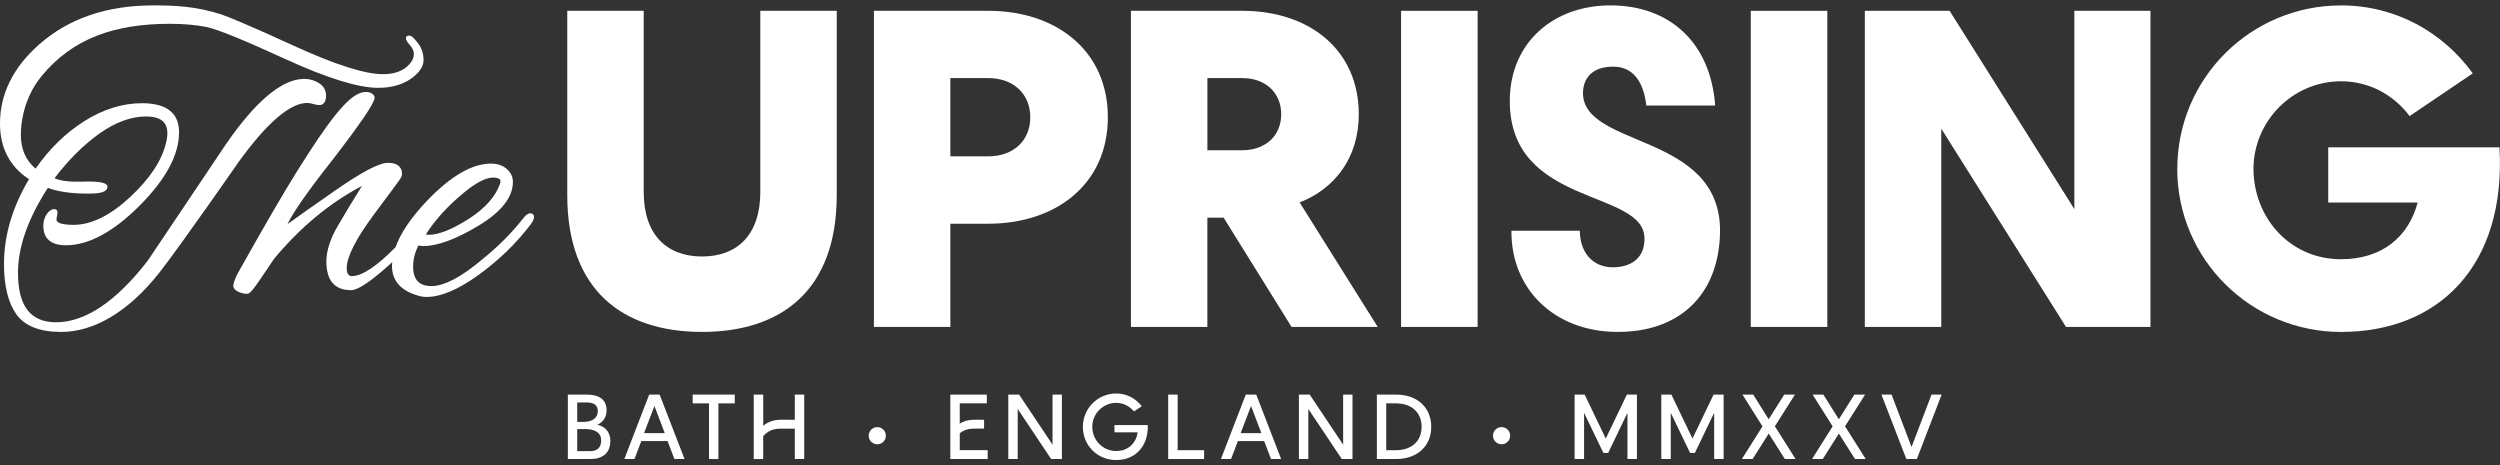
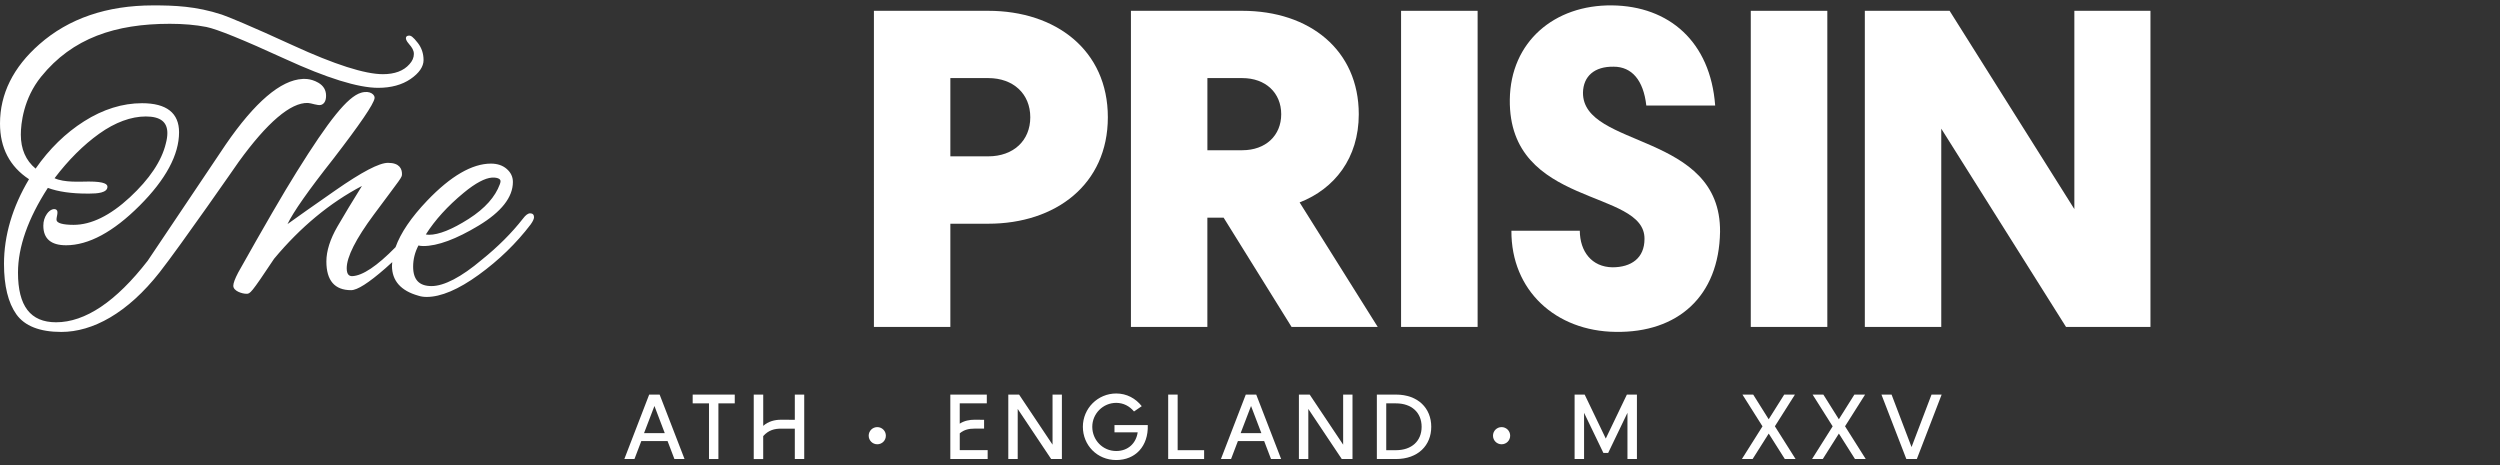
<svg xmlns="http://www.w3.org/2000/svg" id="Layer_1" version="1.1" viewBox="0 0 908.61 169.16">
  <rect x="0" y="0" width="908.61" height="169.16" fill="#333333" stroke="none" />
  <defs>
    <style>
      .st0 {
        fill: #fff;
      }
    </style>
  </defs>
  <g>
    <path class="st0" d="M86.8,58.75s-21.13,30.45-28.75,40.17c-11.74,14.96-24.42,21.72-35.77,21.72-7.83,0-13.32-2.16-16.34-6.41-2.98-4.2-4.49-10.37-4.49-18.32,0-10.31,3.06-20.66,9.09-30.78C3.54,60.54,0,53.73,0,44.9,0,34.11,4.82,24.42,14.31,16.09,24.95,6.71,38.85,1.96,55.65,1.96c7.7,0,15.59.27,24.96,3.34,2.02.66,10.56,4.16,25.95,11.23,15.08,6.92,26.05,10.43,32.61,10.43,4.28,0,7.52-1.21,9.63-3.61,1.07-1.16,1.62-2.42,1.62-3.74s-.68-2.37-1.73-3.57c-1.17-1.33-1.16-1.93-1.16-2.21,0-.27.12-.89,1.25-.89.5,0,1.27.32,3.11,2.71,1.36,1.76,2.05,3.84,2.05,6.2s-1.6,4.73-4.75,6.88c-3.1,2.11-7.05,3.19-11.75,3.19-7.26,0-18.66-3.54-33.86-10.52-15.13-6.94-24.74-10.84-28.58-11.6-3.86-.76-8.33-1.15-13.28-1.15-19.71,0-35.35,5.12-46.76,19.21-6.44,7.94-7.39,17.12-7.39,21.08,0,5.24,1.8,9.38,5.37,12.34,4.97-7.15,10.9-12.94,17.63-17.2,6.88-4.36,13.96-6.57,21.05-6.57,8.93,0,13.46,3.56,13.46,10.57,0,8.18-4.83,17.16-14.37,26.69-9.53,9.53-18.52,14.37-26.7,14.37-5.48,0-8.26-2.39-8.26-7.11,0-1.64.44-3.08,1.31-4.31,1.16-1.65,2.68-2.06,3.45-1.48.91.69-.14,2.8.05,3.81s2.2,1.67,6.19,1.67c6.4,0,13.27-3.36,20.43-9.99,7.17-6.65,11.57-13.23,13.09-19.57.38-1.42.56-2.7.56-3.79,0-4.07-2.57-6.04-7.85-6.04s-11.11,2.11-16.93,6.27c-5.72,4.09-11.18,9.53-16.22,16.17,3.53,1.65,9.3,1.22,12.42,1.21,5.98-.01,6.8,1.07,6.8,1.9,0,2.22-3.73,2.48-6.53,2.48h-.86c-5.73,0-10.52-.69-14.27-2.07-7.2,11.12-10.85,21.48-10.85,30.8,0,12.14,4.53,18.04,13.84,18.04,10.59,0,21.8-7.52,33.3-22.36l28.31-42.17c10.63-15.47,20.04-23.5,27.95-23.9.04,0,2.78-.36,5.73,1.35,1.86,1.08,2.84,2.64,2.84,4.74,0,2.22-.94,3.1-1.9,3.35-1.15.29-3.51-.68-4.69-.72-6.3-.23-14.87,7.19-25.13,21.35ZM194.1,78.85c0,.68-.41,1.57-1.24,2.73-5.21,6.85-11.56,13.01-18.89,18.31-7.36,5.33-13.72,8.03-18.91,8.03-1.1,0-2.13-.15-3.04-.46-6.34-1.78-9.56-5.43-9.56-10.84,0-.44.07-.9.1-1.35-.79.72-1.62,1.47-2.52,2.27-6.11,5.33-10.18,7.92-12.44,7.92-5.96,0-8.98-3.51-8.98-10.42,0-3.83,1.36-8.11,4.03-12.73,2.43-4.2,5.42-9.14,8.89-14.72-11.65,6.1-22.38,14.99-31.92,26.45-8.48,12.73-8.69,12.73-10.07,12.73-1.53,0-4.76-.98-4.76-2.91,0-.95.59-2.53,1.79-4.83,9.32-16.61,16.46-28.92,21.26-36.59,11.63-18.66,18.47-27.28,23.38-28.73,3.45-1.02,5.17.91,4.91,2.01-.31,2.12-5.25,9.37-15.12,22.18-8.92,11.3-14.46,19.2-16.52,23.54,3.72-2.68,9.54-6.78,17.34-12.21,9.71-6.76,15.99-10.05,19.19-10.05,4.2,0,5.09,2.21,5.08,4.07,0,1.32-.2,1.23-10.21,14.72-6.56,8.84-9.88,15.41-9.88,19.52,0,2.57,1.14,2.87,2,2.87,3.76-.14,9.04-3.68,15.75-10.53,1.85-5.16,5.67-10.82,11.51-16.93,8.53-8.92,16.32-13.44,23.16-13.44,2.32,0,4.24.64,5.72,1.92,1.5,1.29,2.26,2.89,2.26,4.75,0,5.54-4.18,10.87-12.43,15.85-8.17,4.93-14.94,7.44-20.1,7.44-.67,0-1.27-.07-1.8-.2-1.28,2.43-1.93,5.02-1.93,7.69,0,4.75,2.19,7.06,6.69,7.06s10.78-3.22,18.27-9.57c5.83-4.68,10.87-9.71,14.97-14.96.96-1.28,1.81-1.91,2.6-1.91.88,0,1.4.49,1.4,1.32ZM155.93,85.33c3.55,0,8.41-1.95,14.42-5.78,6-3.83,9.66-8.09,11.3-12.55.17-.45.27-.83.27-1.16,0-1.05-1.71-1.4-3.23-1.28-2.32.18-5.76,1.86-10.18,5.53-5.81,4.8-10.43,9.88-13.74,15.12.37.07.76.11,1.17.11Z" />
-     <path class="st0" d="M206.17,70.9V3.93h27.78v65.86c0,15.59,8.45,23.43,21.21,23.43s21.17-7.84,21.17-23.43V3.93h27.78v66.97c0,34.55-20.02,49.73-48.95,49.73s-48.99-15.18-48.99-49.73Z" />
    <path class="st0" d="M317.62,3.93h41.57c24.5,0,43.45,14.28,43.45,38.69s-18.96,38.69-43.45,38.69h-13.79v37.51h-27.78V3.93ZM359.19,56.82c9.11,0,15.26-5.7,15.26-14.2s-6.16-14.24-15.26-14.24h-13.79v28.44h13.79Z" />
    <path class="st0" d="M411.04,3.93h40.46c24.5,0,42.34,14.28,42.34,37.59,0,16-8.86,27.12-21.5,32.05l28.39,45.26h-31.31l-24.7-39.72h-5.91v39.72h-27.78V3.93ZM451.5,54.6c8.49,0,14.15-5.33,14.15-13.09s-5.66-13.13-14.15-13.13h-12.68v26.22h12.68Z" />
    <path class="st0" d="M509.21,3.93h27.82v114.89h-27.82V3.93Z" />
    <path class="st0" d="M574.17,83.86c.04,7.51,4.31,13.17,11.86,13.29,6.81,0,11.65-3.32,11.65-10.3.25-18.38-49.44-11.25-48.95-50.67.25-20.97,16.17-34.47,37.18-34.22,20.68.24,35.74,13.17,37.46,36.4h-25.03c-1.03-9.23-5.29-14.12-11.86-14.12-7.02-.12-11.04,3.49-11.16,9.44-.12,20.31,50.18,14.28,49.82,50.59-.37,23.39-15.31,36.72-37.96,36.35-21.75-.25-38-15.02-37.87-36.77h24.87Z" />
    <path class="st0" d="M636.31,3.93h27.82v114.89h-27.82V3.93Z" />
    <path class="st0" d="M677.75,3.93h30.82l45.34,72.06V3.93h27.66v114.89h-30.69l-45.34-72.06v72.06h-27.78V3.93Z" />
-     <path class="st0" d="M791.33,61.38c0-32.95,26.71-59.41,59.54-59.41,19.82,0,37.01,9.73,47.84,24.7l-22.94,15.51c-5.79-7.67-14.65-12.64-24.91-12.64-17.6,0-31.84,14.48-31.84,31.84s12.88,32.83,31.84,32.83c14.98,0,24.54-8.21,27.82-20.6h-32.5v-20.06h62.24c2.46,43-22.07,67.09-57.57,67.09-32.83,0-59.54-26.47-59.54-59.25Z" />
  </g>
  <g>
-     <path class="st0" d="M206.37,143.41h6.77c4.81,0,7.44,1.93,7.31,6-.08,2.37-1.42,4.14-3.35,4.95,2.71.56,4.73,2.65,4.73,5.79,0,4.55-2.86,6.67-7.18,6.67h-8.27v-23.42ZM212.07,153.34c2.53,0,5.03-.97,5.18-3.65.13-2.23-1.18-3.42-3.99-3.42h-3.47v7.08h2.27ZM214.5,163.96c2.73,0,3.99-1.44,3.99-3.91,0-3.09-2.78-4.1-5.62-4.1h-3.08v8.02h4.71Z" />
    <path class="st0" d="M235.94,143.41h3.8l9.05,23.42h-3.68l-2.49-6.53h-9.54l-2.49,6.53h-3.68l9.03-23.42ZM241.61,157.43l-3.76-9.88-3.78,9.88h7.53Z" />
    <path class="st0" d="M257.69,146.6h-5.94v-3.19h15.29v3.19h-5.94v20.23h-3.42v-20.23Z" />
    <path class="st0" d="M273.95,143.41h3.44v11.37c1.84-1.66,4.26-2.23,6.41-2.23l5.07.02v-9.16h3.42v23.42h-3.42v-11.04h-5.02c-2.28,0-4.48.48-6.47,2.7v8.35h-3.44v-23.42Z" />
    <path class="st0" d="M315.72,158.35c0-1.74,1.4-3.12,3.12-3.12s3.12,1.38,3.12,3.12-1.38,3.12-3.12,3.12-3.12-1.4-3.12-3.12Z" />
    <path class="st0" d="M345.38,143.41h13.27v3.19h-9.84v7.38c1.64-1.08,3.6-1.43,5.31-1.43l3.54.02v3.21h-3.48c-1.87,0-3.7.31-5.36,1.71v6.12h10.14v3.21h-13.57v-23.42Z" />
    <path class="st0" d="M366.47,143.41h3.91l12.16,18.2v-18.2h3.4v23.42h-3.9l-12.16-18.2v18.2h-3.42v-23.42Z" />
    <path class="st0" d="M393.56,155.12c0-6.7,5.43-12.11,12.12-12.11,3.83,0,7.07,1.79,9.28,4.61l-2.81,1.93c-1.59-1.9-3.8-3.13-6.47-3.13-4.8,0-8.7,3.92-8.7,8.7s3.76,8.8,8.7,8.8c4.32,0,7.23-2.83,7.8-6.78h-8.43v-2.65h12.1c.25,7.71-4.52,12.71-11.47,12.71s-12.12-5.41-12.12-12.08Z" />
    <path class="st0" d="M424.57,143.41h3.44v20.21h9.62v3.21h-13.06v-23.42Z" />
    <path class="st0" d="M452.77,143.41h3.8l9.05,23.42h-3.68l-2.49-6.53h-9.54l-2.49,6.53h-3.68l9.03-23.42ZM458.44,157.43l-3.76-9.88-3.78,9.88h7.53Z" />
    <path class="st0" d="M472.09,143.41h3.91l12.16,18.2v-18.2h3.4v23.42h-3.9l-12.16-18.2v18.2h-3.42v-23.42Z" />
    <path class="st0" d="M500.41,143.41h6.94c8.05,0,12.83,4.97,12.83,11.71s-4.78,11.71-12.83,11.71h-6.94v-23.42ZM507.35,163.62c5.71,0,9.33-3.33,9.33-8.5s-3.62-8.52-9.33-8.52h-3.53v17.02h3.53Z" />
    <path class="st0" d="M542.62,158.35c0-1.74,1.4-3.12,3.12-3.12s3.12,1.38,3.12,3.12-1.38,3.12-3.12,3.12-3.12-1.4-3.12-3.12Z" />
    <path class="st0" d="M572.28,143.41h3.66l7.67,15.98,7.67-15.98h3.65v23.42h-3.44v-16.8l-7.01,14.58h-1.74l-7.02-14.58v16.8h-3.44v-23.42Z" />
-     <path class="st0" d="M603.79,143.41h3.66l7.67,15.98,7.67-15.98h3.65v23.42h-3.44v-16.8l-7.01,14.58h-1.74l-7.02-14.58v16.8h-3.44v-23.42Z" />
    <path class="st0" d="M640.56,154.94l-7.28-11.53h3.91l5.63,8.97,5.64-8.97h3.9l-7.29,11.52,7.52,11.9h-3.91l-5.85-9.25-5.85,9.25h-3.9l7.49-11.88Z" />
    <path class="st0" d="M666.06,154.94l-7.28-11.53h3.91l5.63,8.97,5.64-8.97h3.9l-7.29,11.52,7.52,11.9h-3.91l-5.85-9.25-5.85,9.25h-3.9l7.49-11.88Z" />
    <path class="st0" d="M683.8,143.41h3.68l7.26,19.07,7.26-19.07h3.68l-9.02,23.42h-3.81l-9.05-23.42Z" />
  </g>
</svg>